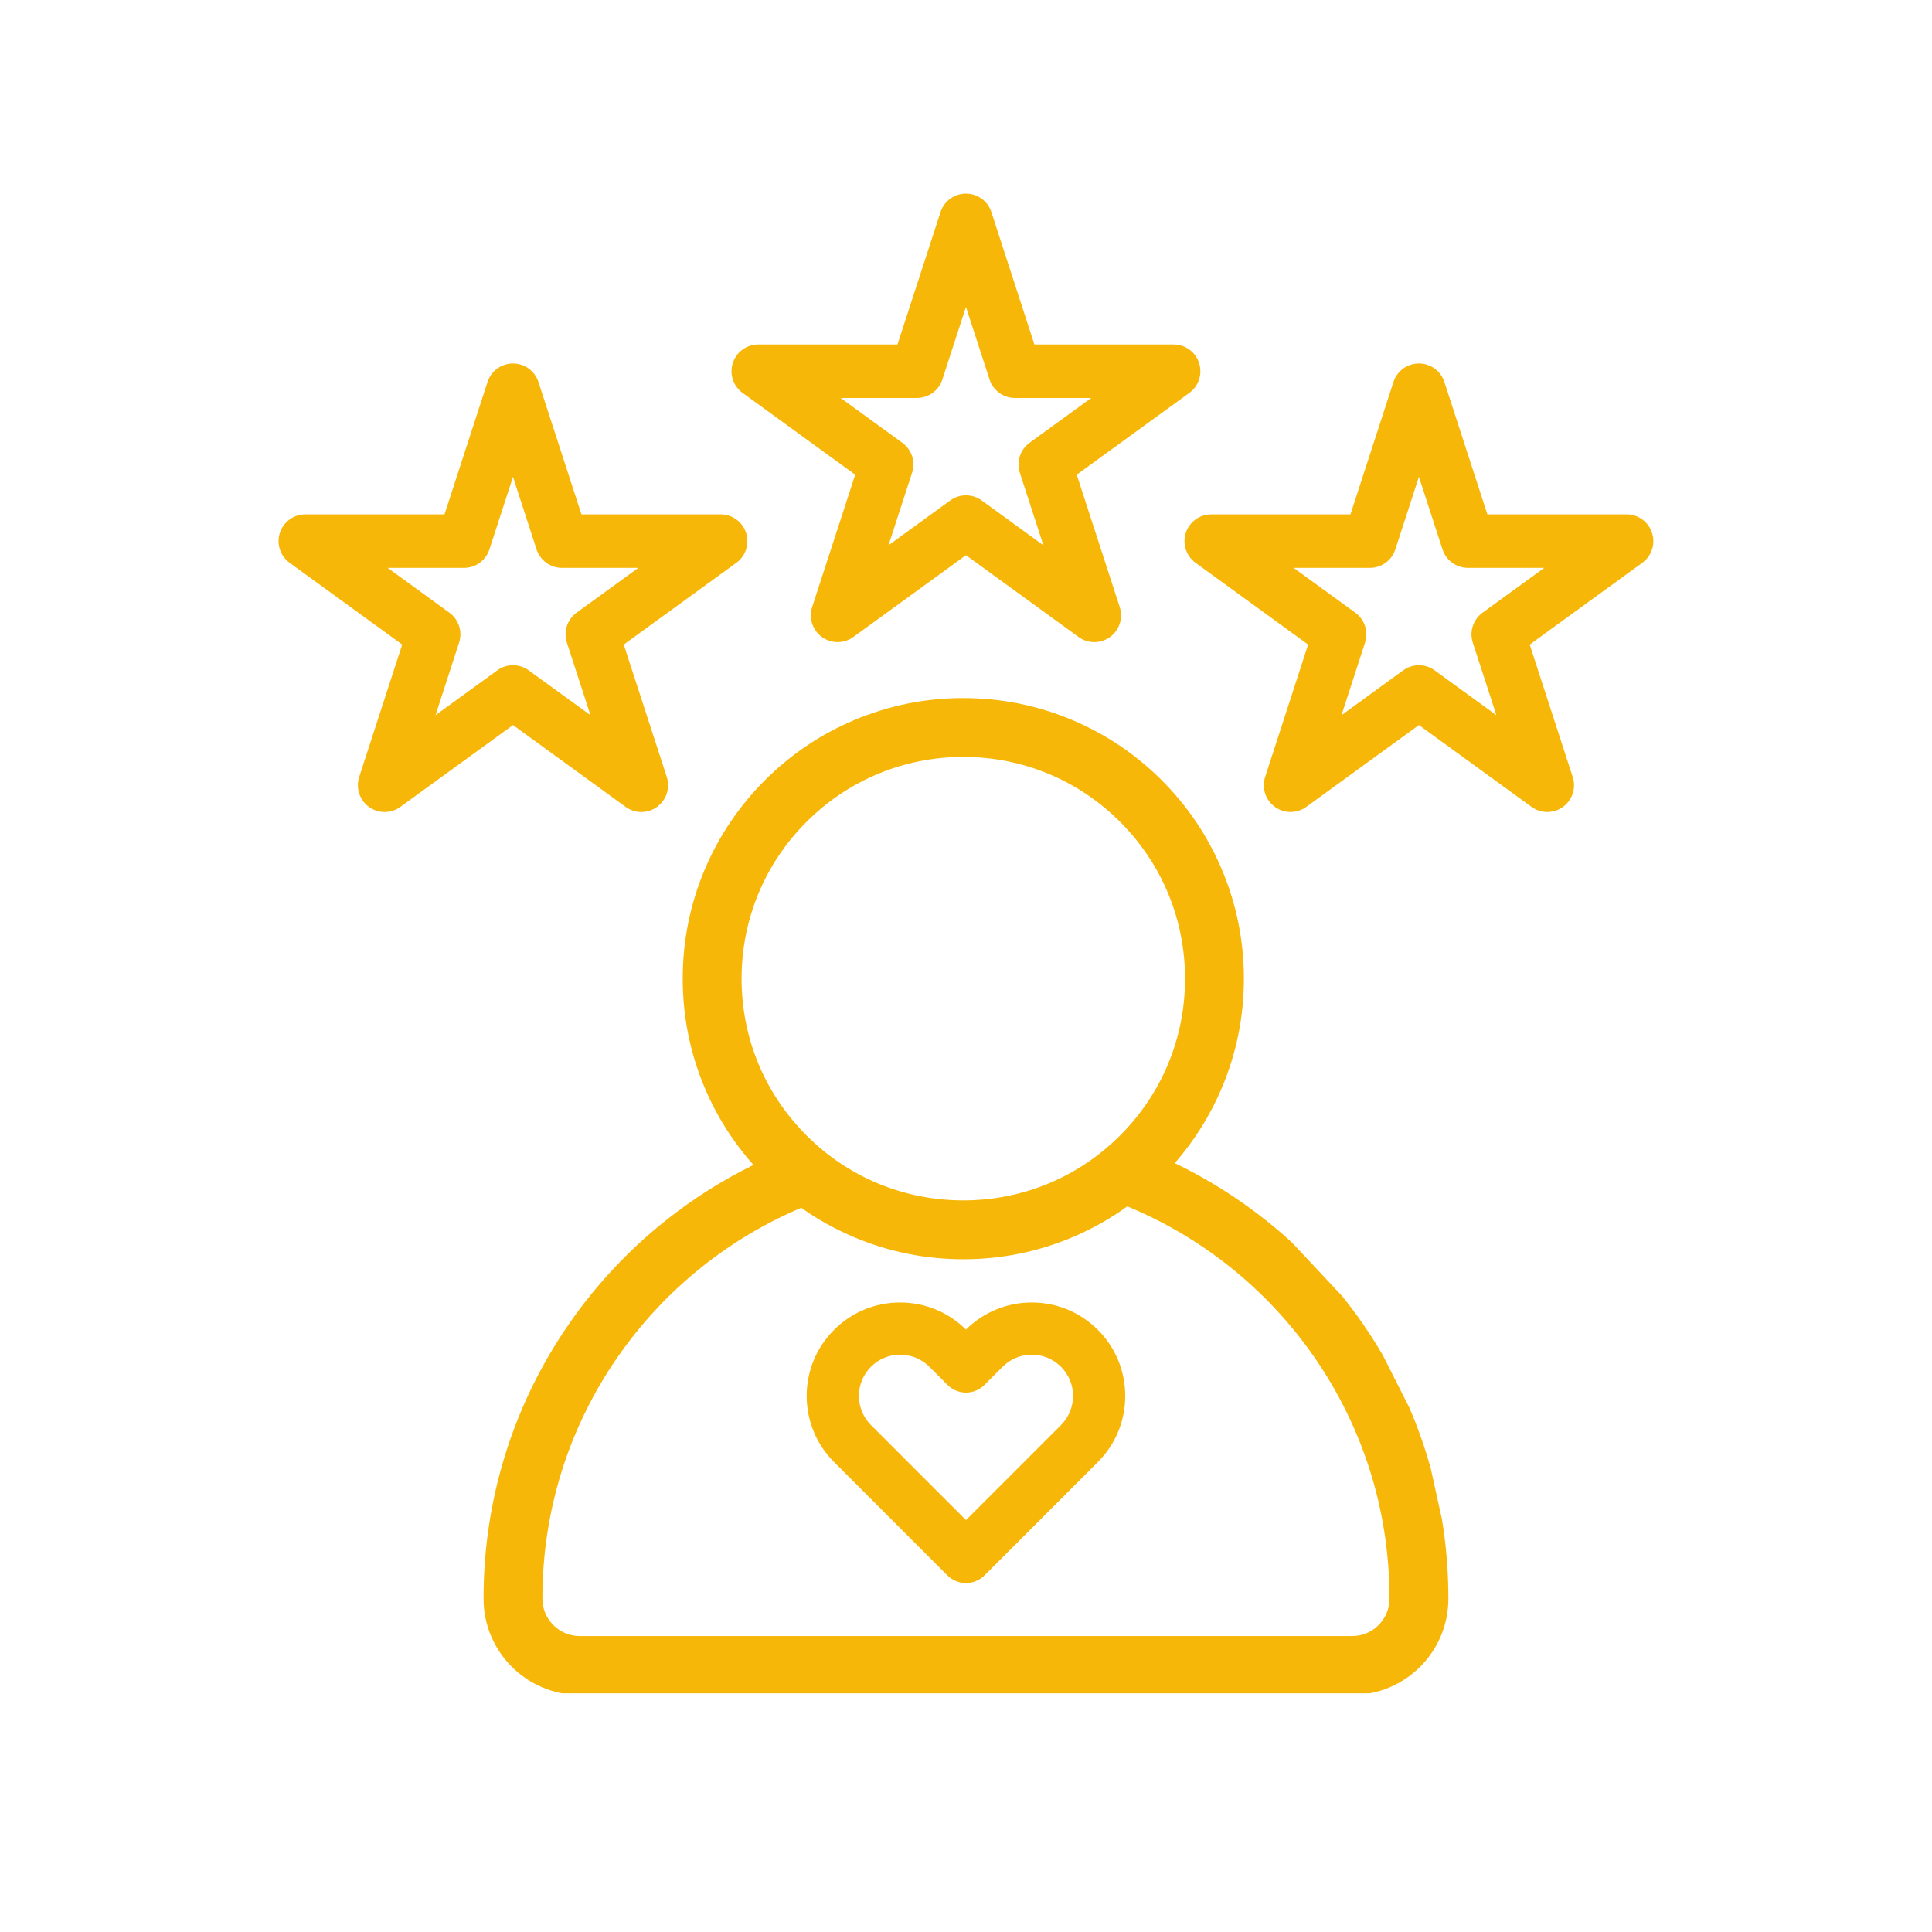
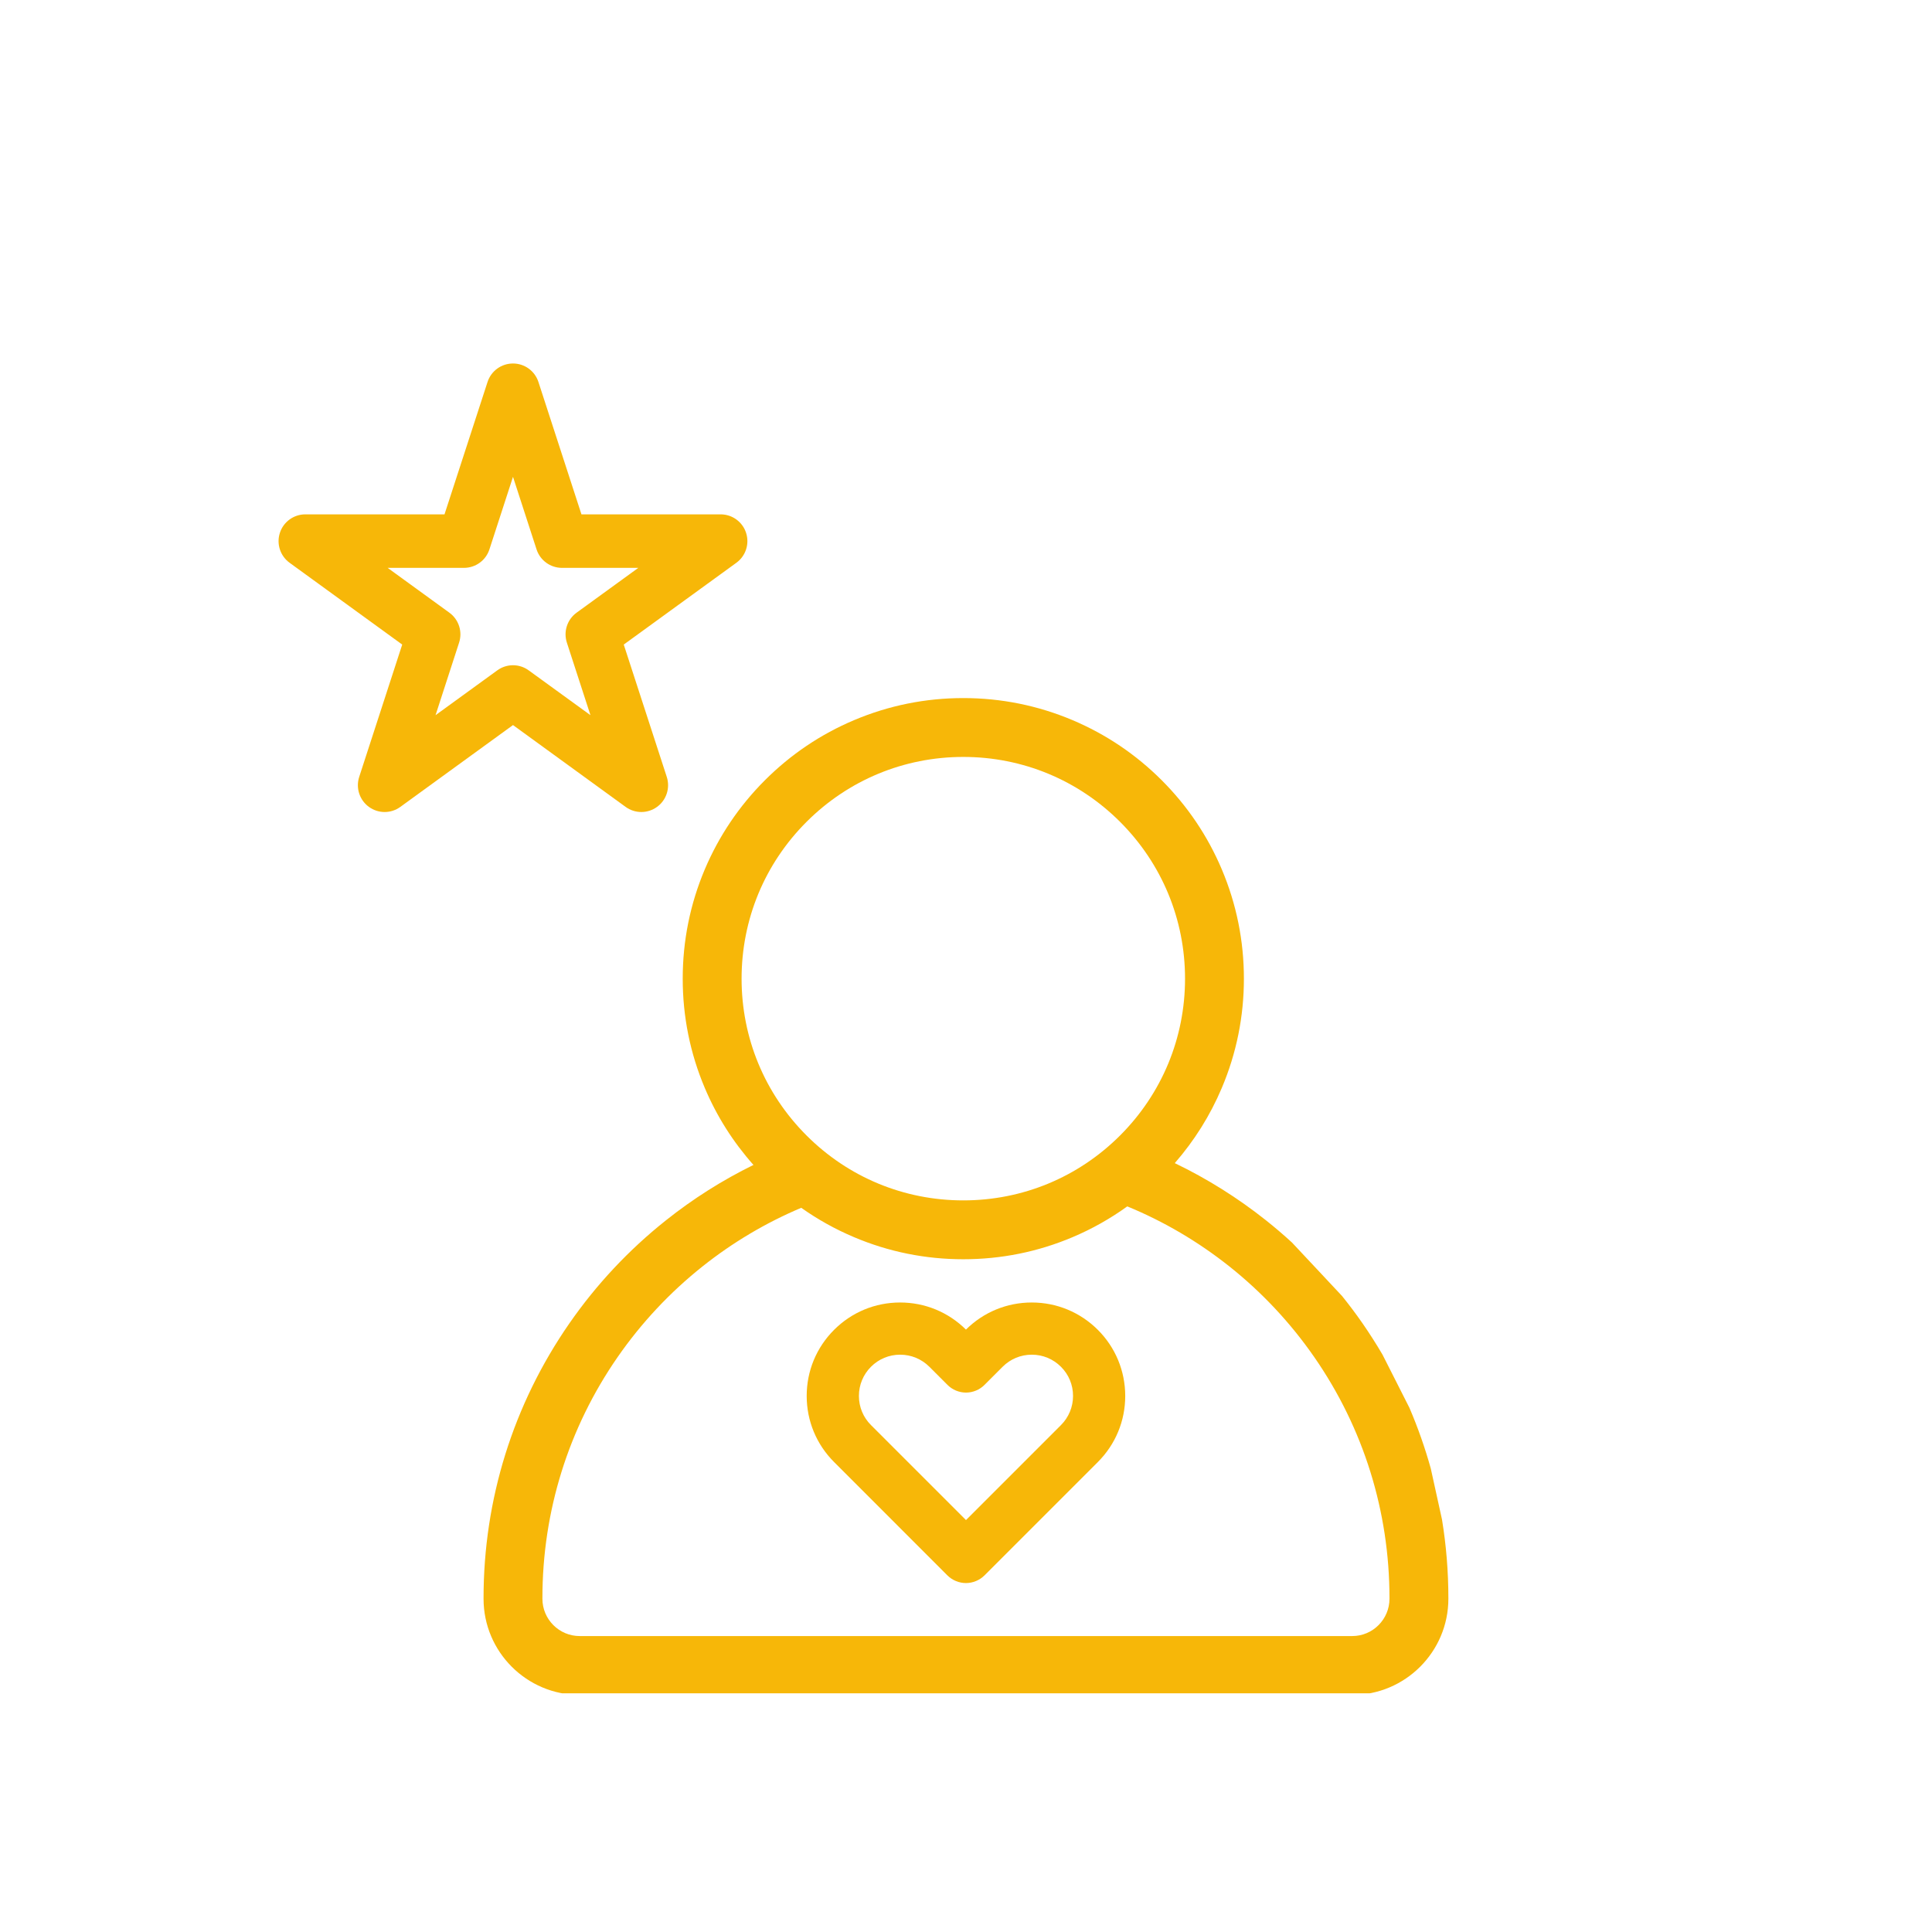
<svg xmlns="http://www.w3.org/2000/svg" width="300" zoomAndPan="magnify" viewBox="0 0 224.88 225" height="300" preserveAspectRatio="xMidYMid meet" version="1.0">
  <defs>
    <clipPath id="bd98eb332b">
-       <path d="M 85 22.547 L 140 22.547 L 140 75 L 85 75 Z M 85 22.547 " clip-rule="nonzero" />
-     </clipPath>
+       </clipPath>
    <clipPath id="c37d64652a">
      <path d="M 137 42 L 192.516 42 L 192.516 95 L 137 95 Z M 137 42 " clip-rule="nonzero" />
    </clipPath>
    <clipPath id="e918c99515">
      <path d="M 32.098 42 L 87 42 L 87 95 L 32.098 95 Z M 32.098 42 " clip-rule="nonzero" />
    </clipPath>
    <clipPath id="0990980493">
      <path d="M 56 81 L 169 81 L 169 197.203 L 56 197.203 Z M 56 81 " clip-rule="nonzero" />
    </clipPath>
  </defs>
  <g clip-path="url(#bd98eb332b)">
    <path fill="#f7b708" d="M 86.418 45.754 L 99.535 55.281 L 94.523 70.699 C 94.105 71.984 94.562 73.391 95.656 74.184 C 96.75 74.977 98.227 74.977 99.32 74.184 L 112.434 64.656 L 125.551 74.184 C 126.098 74.582 126.738 74.781 127.383 74.781 C 128.023 74.781 128.668 74.582 129.215 74.184 C 130.305 73.391 130.762 71.984 130.344 70.699 L 125.336 55.281 L 138.453 45.754 C 139.543 44.961 140 43.555 139.582 42.27 C 139.168 40.984 137.969 40.117 136.621 40.117 L 120.406 40.117 L 115.398 24.699 C 114.98 23.414 113.785 22.547 112.434 22.547 C 111.086 22.547 109.887 23.414 109.473 24.699 L 104.461 40.117 L 88.25 40.117 C 86.898 40.117 85.703 40.984 85.285 42.27 C 84.867 43.555 85.324 44.961 86.418 45.754 Z M 106.727 46.348 C 108.074 46.348 109.273 45.48 109.688 44.195 L 112.434 35.746 L 115.18 44.195 C 115.598 45.48 116.793 46.348 118.145 46.348 L 127.027 46.348 L 119.84 51.57 C 118.75 52.363 118.293 53.77 118.707 55.055 L 121.453 63.504 L 114.266 58.281 C 113.719 57.887 113.078 57.688 112.434 57.688 C 111.793 57.688 111.148 57.887 110.602 58.281 L 103.414 63.504 L 106.16 55.055 C 106.578 53.77 106.121 52.363 105.027 51.57 L 97.84 46.348 Z M 106.727 46.348 " fill-opacity="1" fill-rule="nonzero" />
  </g>
  <g clip-path="url(#c37d64652a)">
-     <path fill="#f7b708" d="M 138.039 62.055 C 137.621 63.34 138.078 64.746 139.172 65.539 L 152.285 75.066 L 147.277 90.484 C 146.859 91.77 147.316 93.176 148.41 93.969 C 149.5 94.762 150.98 94.762 152.07 93.969 L 165.188 84.441 L 178.305 93.969 C 178.848 94.367 179.492 94.566 180.133 94.566 C 180.777 94.566 181.422 94.367 181.965 93.969 C 183.059 93.176 183.516 91.77 183.098 90.484 L 178.09 75.066 L 191.203 65.539 C 192.297 64.746 192.754 63.34 192.336 62.055 C 191.918 60.77 190.723 59.902 189.371 59.902 L 173.16 59.902 L 168.152 44.484 C 167.734 43.199 166.539 42.332 165.188 42.332 C 163.836 42.332 162.641 43.199 162.223 44.484 L 157.215 59.902 L 141.004 59.902 C 139.652 59.902 138.457 60.77 138.039 62.055 Z M 159.477 66.133 C 160.828 66.133 162.023 65.266 162.441 63.98 L 165.188 55.531 L 167.934 63.98 C 168.352 65.266 169.547 66.133 170.895 66.133 L 179.781 66.133 L 172.594 71.355 C 171.5 72.152 171.043 73.559 171.461 74.84 L 174.207 83.293 L 167.02 78.07 C 166.473 77.672 165.828 77.473 165.188 77.473 C 164.543 77.473 163.902 77.672 163.355 78.07 L 156.168 83.293 L 158.914 74.84 C 159.332 73.559 158.875 72.148 157.781 71.355 L 150.594 66.133 Z M 159.477 66.133 " fill-opacity="1" fill-rule="nonzero" />
-   </g>
+     </g>
  <g clip-path="url(#e918c99515)">
    <path fill="#f7b708" d="M 72.797 93.969 C 73.344 94.367 73.984 94.566 74.629 94.566 C 75.27 94.566 75.914 94.367 76.461 93.969 C 77.551 93.176 78.008 91.77 77.594 90.484 L 72.582 75.066 L 85.699 65.539 C 86.789 64.746 87.246 63.34 86.828 62.055 C 86.414 60.773 85.215 59.902 83.867 59.902 L 67.656 59.902 L 62.645 44.484 C 62.227 43.199 61.031 42.332 59.684 42.332 C 58.332 42.332 57.137 43.199 56.719 44.484 L 51.707 59.902 L 35.496 59.902 C 34.148 59.902 32.949 60.773 32.535 62.055 C 32.117 63.34 32.574 64.746 33.664 65.539 L 46.781 75.066 L 41.77 90.484 C 41.355 91.77 41.812 93.176 42.902 93.969 C 43.996 94.766 45.473 94.766 46.566 93.969 L 59.684 84.441 Z M 50.664 83.289 L 53.406 74.84 C 53.824 73.555 53.367 72.148 52.277 71.355 L 45.086 66.133 L 53.973 66.133 C 55.324 66.133 56.52 65.266 56.938 63.98 L 59.684 55.531 L 62.426 63.98 C 62.844 65.266 64.039 66.133 65.391 66.133 L 74.277 66.133 L 67.086 71.355 C 65.996 72.148 65.539 73.555 65.957 74.84 L 68.703 83.289 L 61.512 78.07 C 60.969 77.672 60.324 77.473 59.684 77.473 C 59.039 77.473 58.398 77.672 57.852 78.07 Z M 50.664 83.289 " fill-opacity="1" fill-rule="nonzero" />
  </g>
  <g clip-path="url(#0990980493)">
    <path fill="#f7b708" d="M 158.633 154.133 C 157.871 153.035 157.07 151.969 156.234 150.93 L 150.402 144.703 C 149.426 143.809 148.418 142.945 147.375 142.117 C 144.082 139.5 140.523 137.27 136.754 135.457 C 139.035 132.84 140.879 129.902 142.234 126.695 C 143.938 122.664 144.805 118.387 144.805 113.977 C 144.805 109.566 143.938 105.285 142.234 101.254 C 140.59 97.363 138.234 93.867 135.234 90.867 C 132.234 87.867 128.738 85.512 124.848 83.867 C 120.816 82.164 116.535 81.297 112.125 81.297 C 107.715 81.297 103.438 82.164 99.406 83.867 C 95.512 85.512 92.02 87.867 89.02 90.867 C 86.02 93.867 83.664 97.363 82.016 101.254 C 80.312 105.285 79.449 109.566 79.449 113.977 C 79.449 118.387 80.312 122.664 82.016 126.695 C 83.41 129.992 85.316 133 87.688 135.668 C 84.074 137.441 80.656 139.602 77.488 142.125 C 73.164 145.562 69.379 149.605 66.234 154.141 C 59.707 163.559 56.254 174.613 56.254 186.113 L 56.254 186.191 C 56.254 192.367 61.277 197.391 67.453 197.391 L 157.418 197.391 C 163.59 197.391 168.617 192.367 168.617 186.191 L 168.617 186.113 C 168.617 183.023 168.367 179.969 167.875 176.965 L 166.566 171.012 C 165.895 168.605 165.066 166.246 164.078 163.945 L 160.941 157.75 C 160.219 156.52 159.449 155.316 158.633 154.133 Z M 86.305 113.977 C 86.305 107.078 88.988 100.594 93.867 95.715 C 98.742 90.84 105.23 88.152 112.125 88.152 C 119.023 88.152 125.508 90.84 130.387 95.715 C 135.262 100.594 137.949 107.078 137.949 113.977 C 137.949 120.871 135.262 127.355 130.387 132.234 C 125.508 137.113 119.023 139.797 112.125 139.797 C 105.23 139.797 98.742 137.113 93.867 132.234 C 88.988 127.355 86.305 120.871 86.305 113.977 Z M 161.758 186.191 C 161.758 188.586 159.812 190.535 157.418 190.535 L 67.453 190.535 C 65.059 190.535 63.109 188.586 63.109 186.191 L 63.109 186.113 C 63.109 176.016 66.137 166.312 71.867 158.047 C 74.629 154.062 77.957 150.508 81.754 147.488 C 85.27 144.691 89.137 142.398 93.254 140.66 C 95.168 142.016 97.223 143.16 99.406 144.082 C 103.438 145.789 107.715 146.652 112.125 146.652 C 116.535 146.652 120.816 145.789 124.848 144.082 C 127.113 143.125 129.246 141.922 131.223 140.496 C 135.488 142.25 139.48 144.602 143.109 147.484 C 146.906 150.504 150.234 154.059 152.996 158.043 C 158.73 166.309 161.758 176.016 161.758 186.113 Z M 161.758 186.191 " fill-opacity="1" fill-rule="nonzero" />
  </g>
  <path fill="#f7b708" d="M 127.797 154.875 C 125.738 152.82 123.004 151.688 120.098 151.688 C 117.207 151.688 114.484 152.809 112.434 154.844 C 110.379 152.809 107.66 151.688 104.766 151.688 C 101.859 151.688 99.129 152.82 97.074 154.875 C 95.02 156.93 93.887 159.66 93.887 162.57 C 93.887 165.477 95.02 168.211 97.074 170.266 L 110.281 183.477 C 110.848 184.039 111.633 184.363 112.434 184.363 C 113.234 184.363 114.02 184.039 114.586 183.477 L 127.797 170.266 C 129.852 168.211 130.984 165.48 130.984 162.57 C 130.98 159.664 129.852 156.93 127.797 154.875 Z M 124.906 162.57 C 124.906 163.852 124.406 165.055 123.5 165.965 L 112.438 177.027 L 101.375 165.965 C 100.465 165.059 99.969 163.852 99.969 162.57 C 99.969 161.285 100.469 160.082 101.375 159.172 C 102.281 158.266 103.488 157.766 104.77 157.766 C 106.051 157.766 107.262 158.266 108.172 159.172 L 110.289 161.289 C 110.855 161.855 111.637 162.18 112.441 162.18 C 113.242 162.18 114.023 161.855 114.59 161.289 L 116.707 159.172 C 117.613 158.266 118.82 157.766 120.102 157.766 C 121.387 157.766 122.59 158.266 123.5 159.176 C 124.406 160.078 124.906 161.285 124.906 162.57 Z M 124.906 162.57 " fill-opacity="1" fill-rule="nonzero" />
</svg>